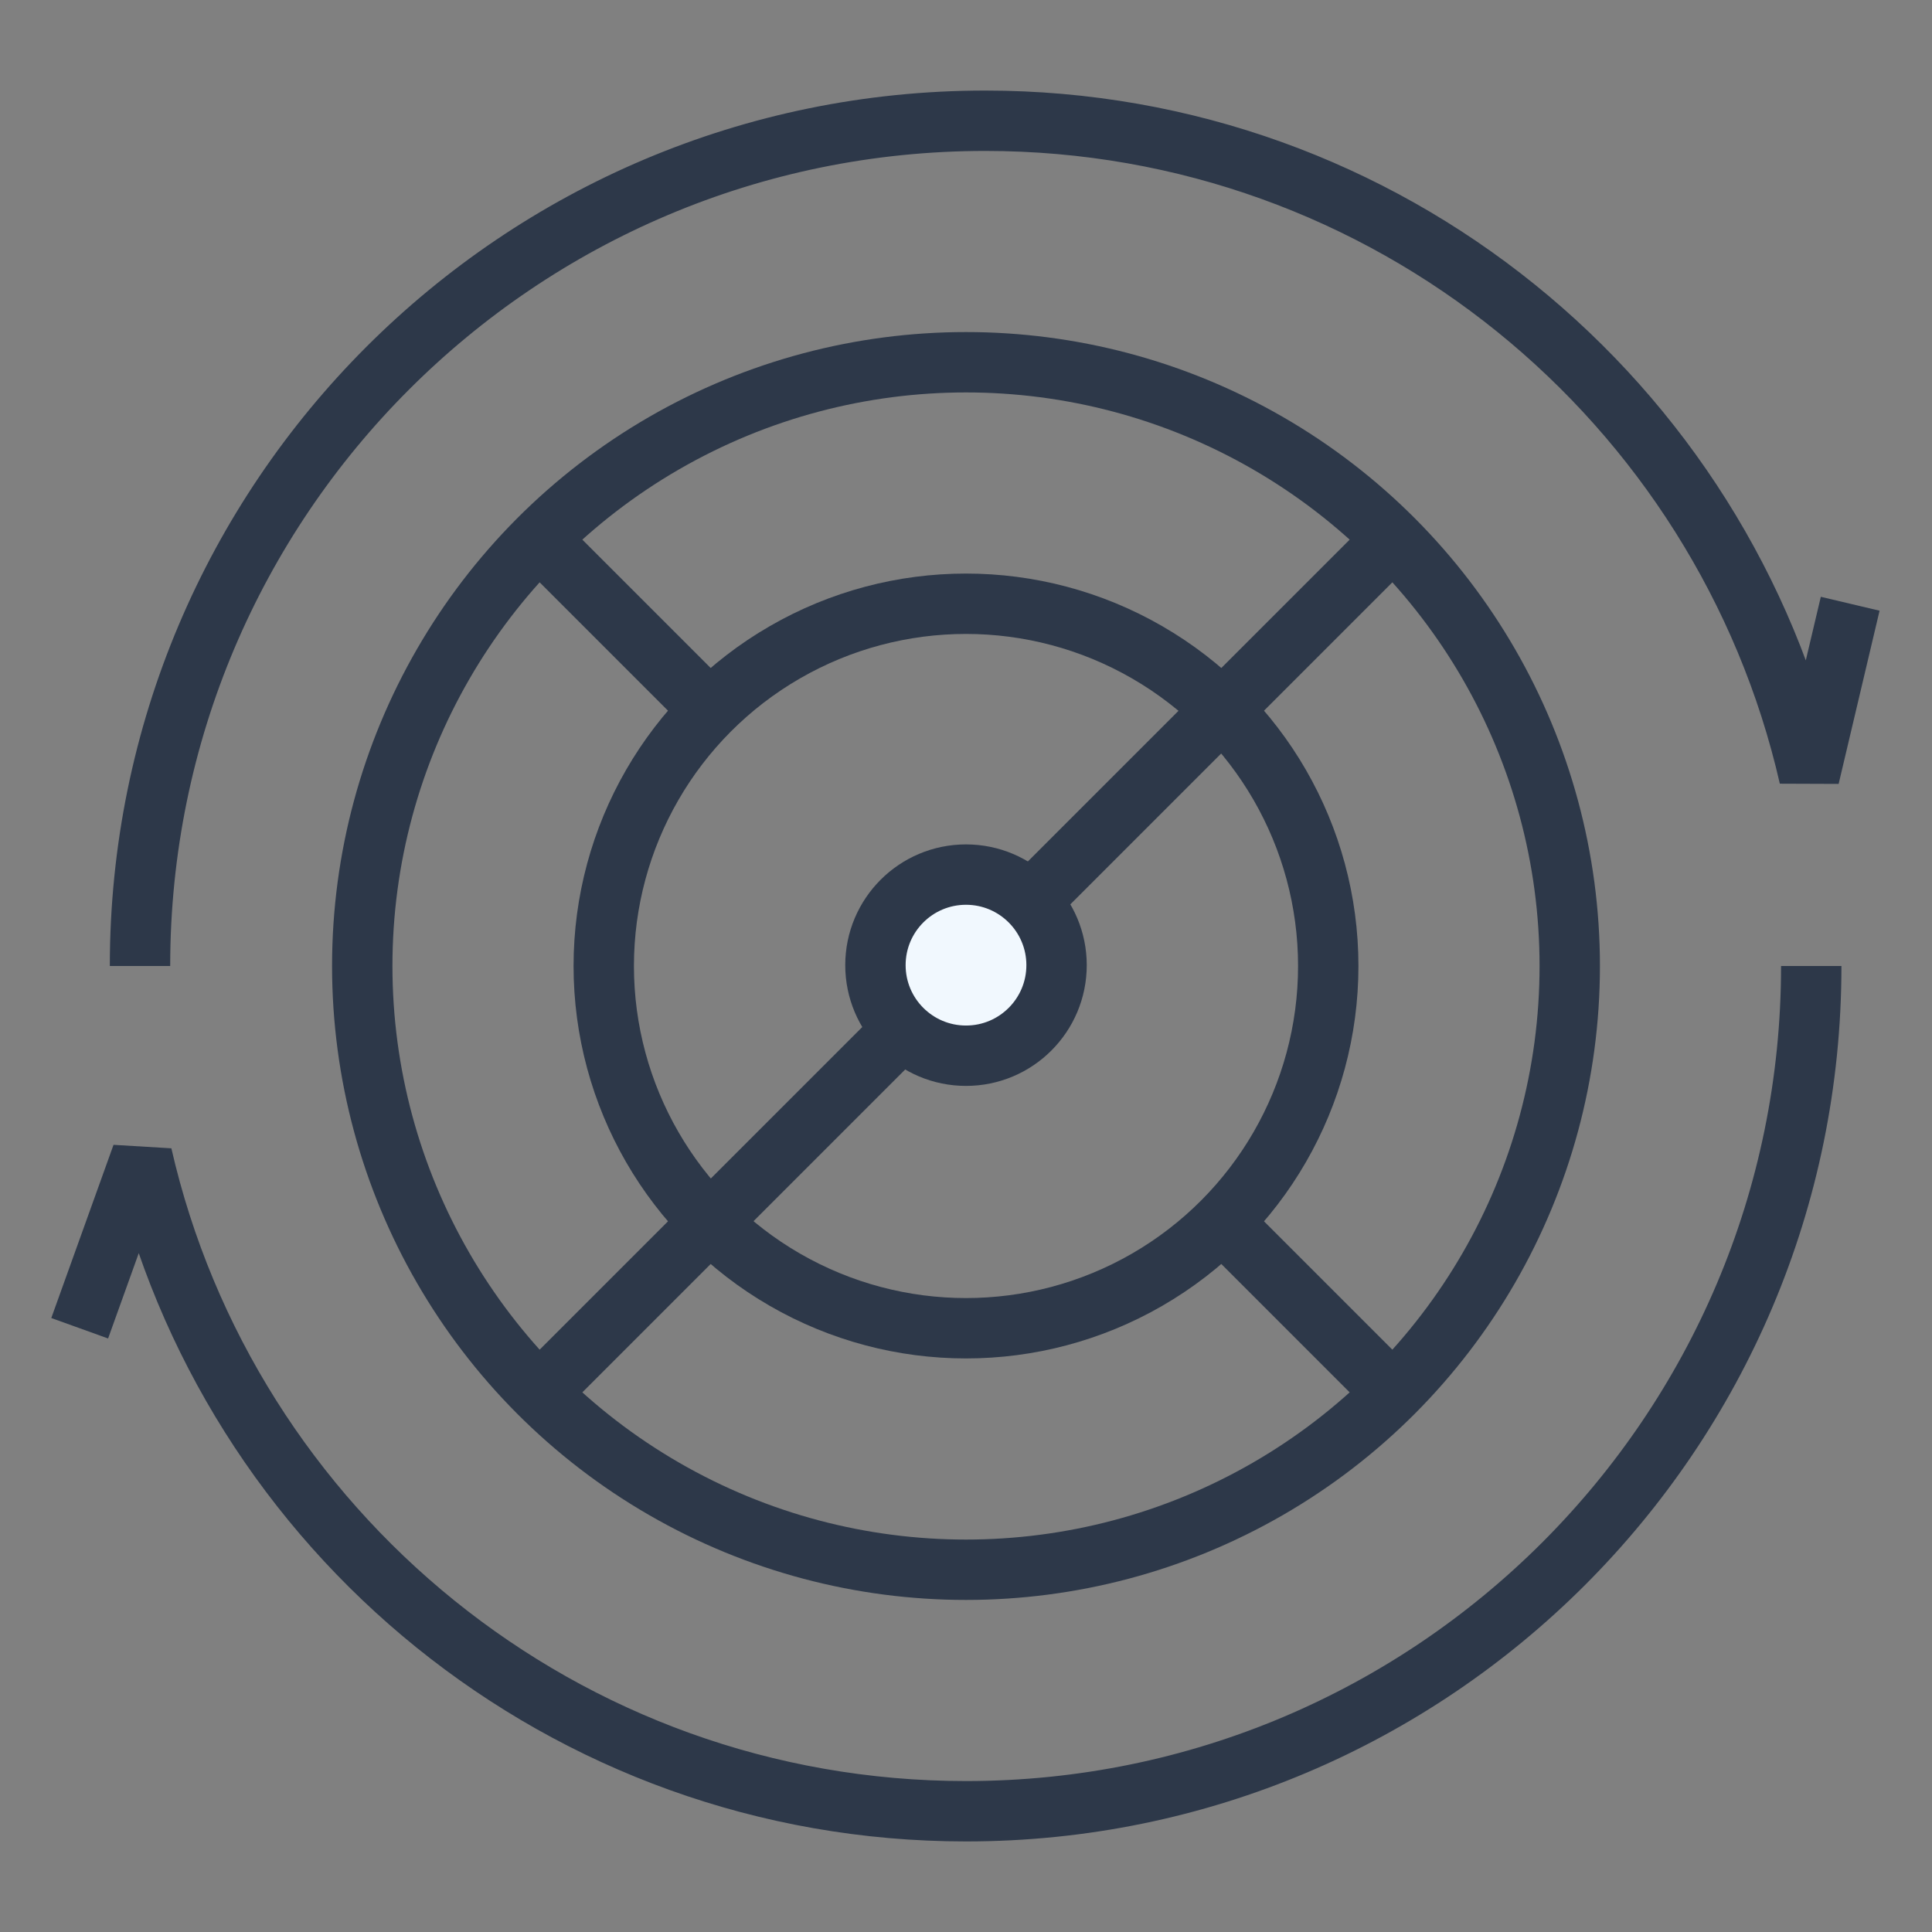
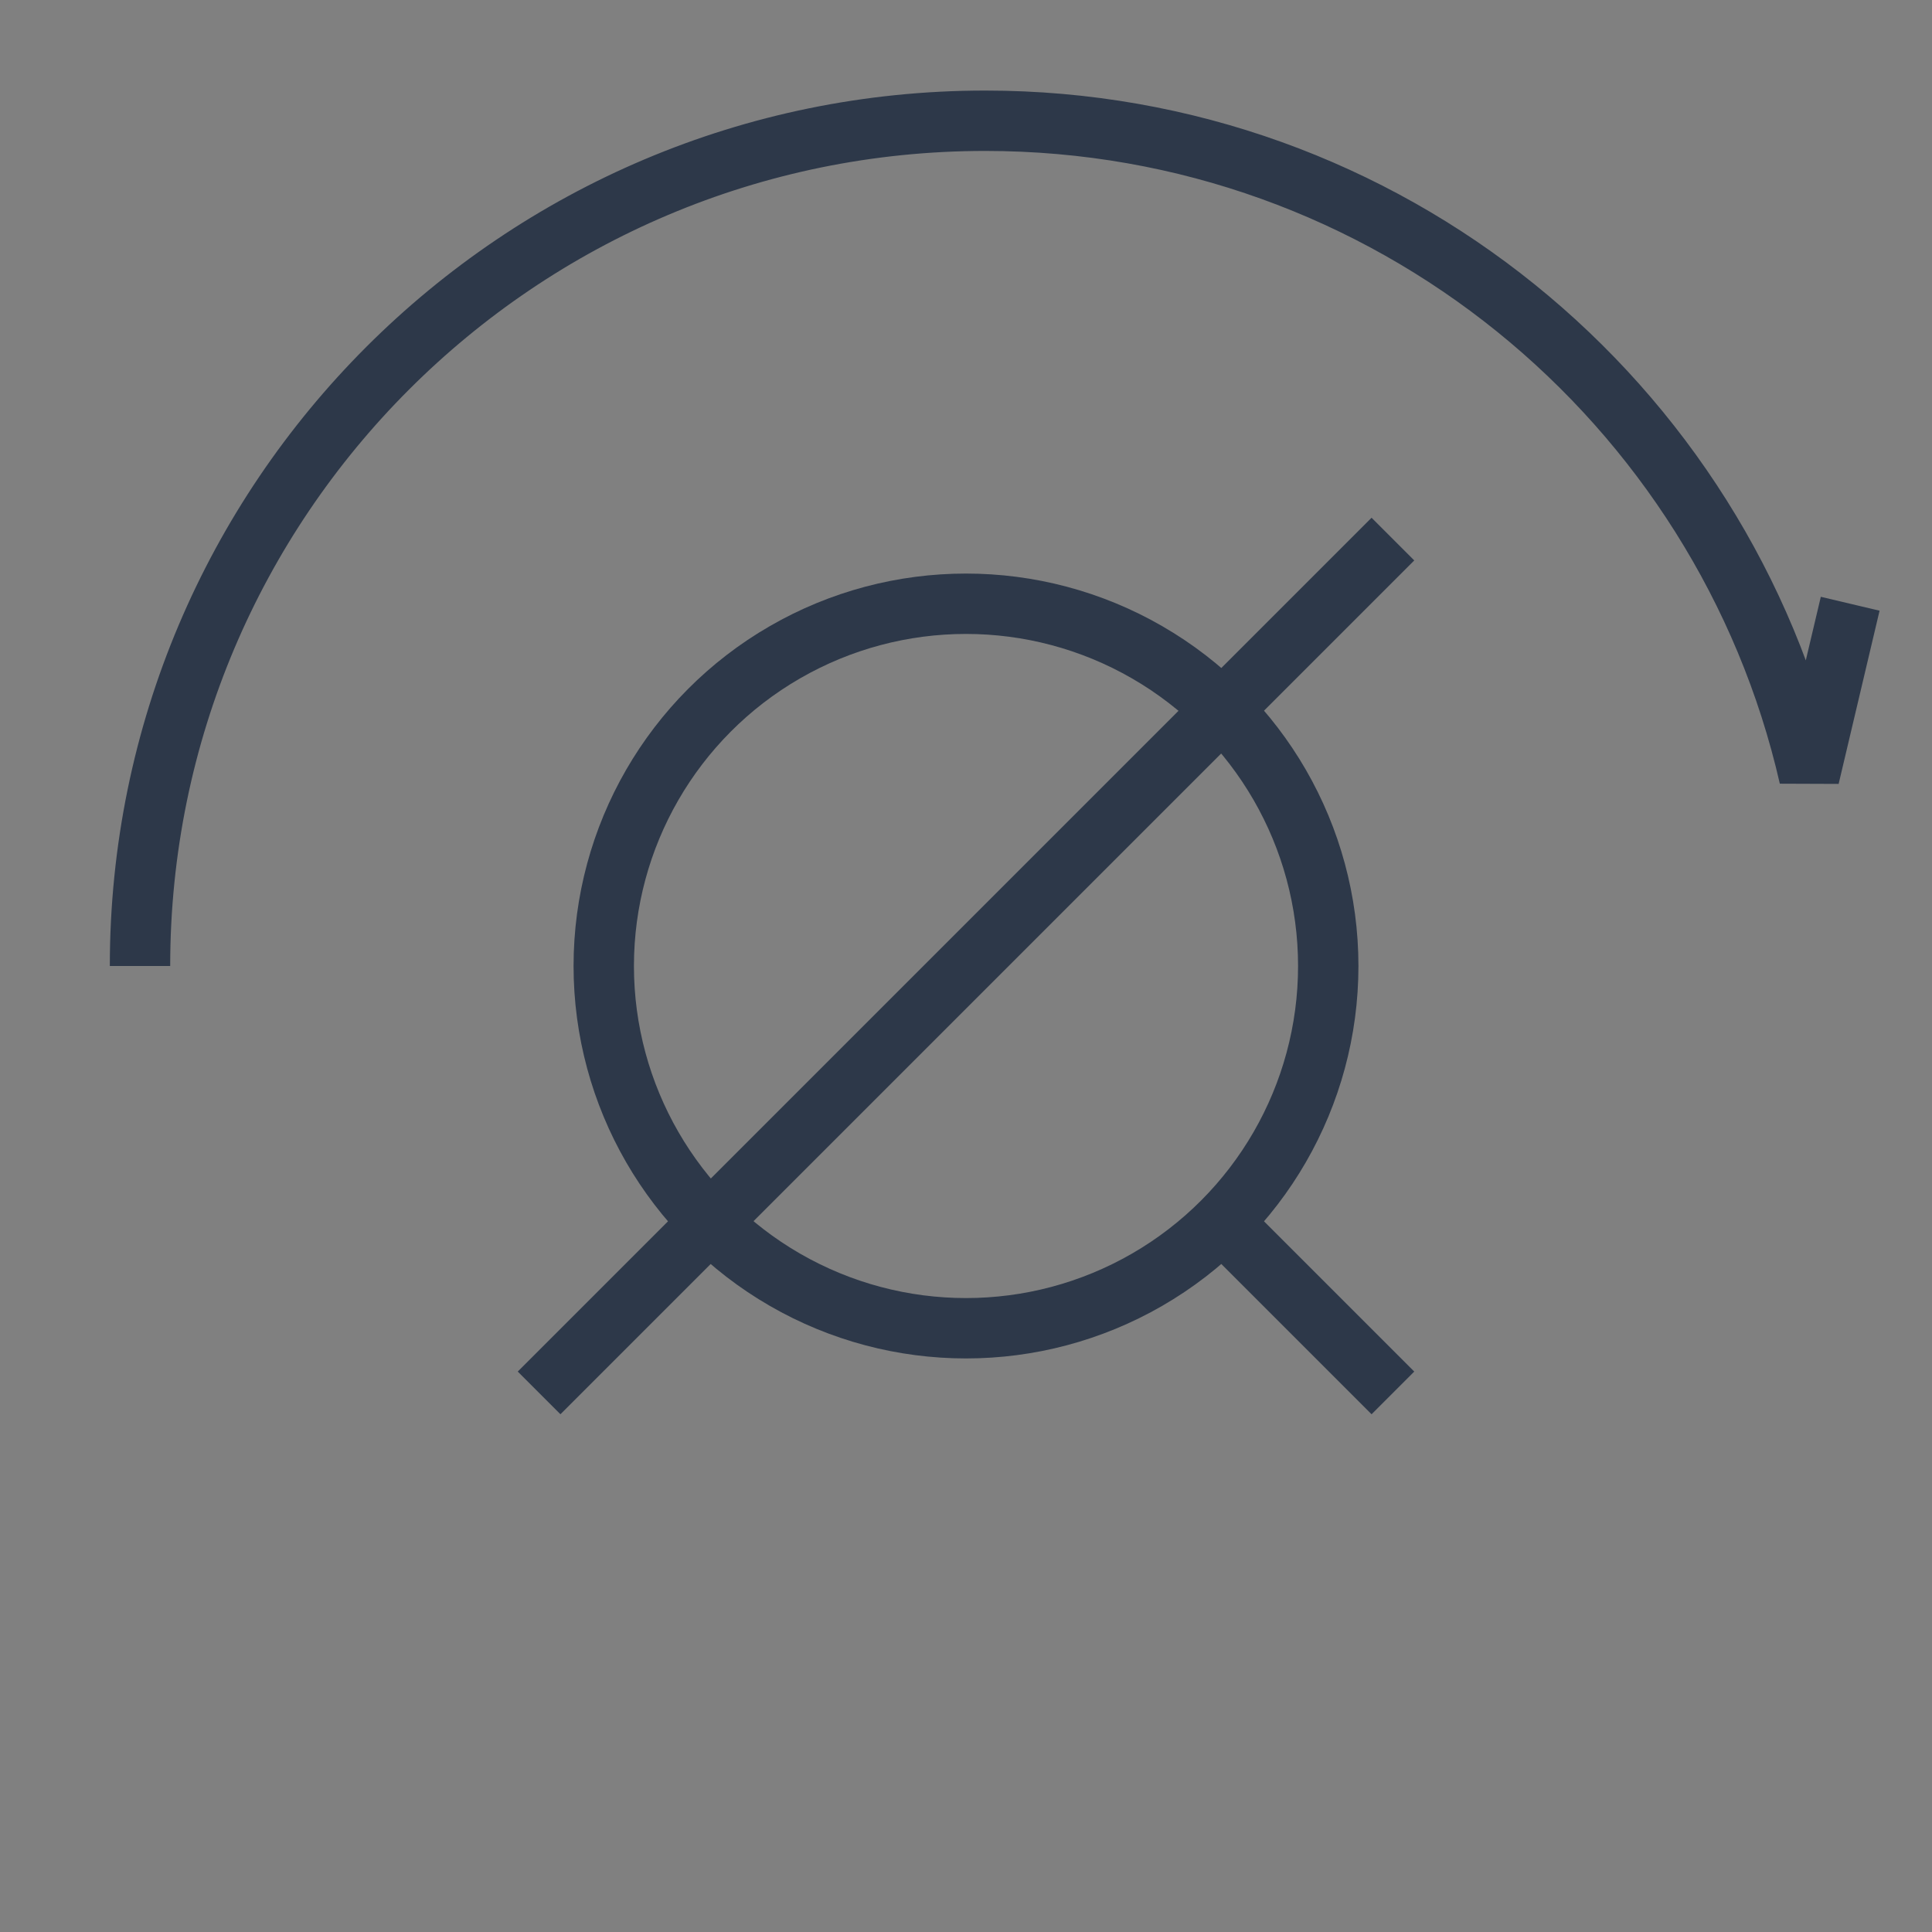
<svg xmlns="http://www.w3.org/2000/svg" width="32px" height="32px" viewBox="0 0 32 32" version="1.1">
  <rect x="0" y="0" width="32" height="32" fill="#808080" stroke="none" />
  <title>分支云/边缘云解决方案</title>
  <g id="分支云/边缘云解决方案" stroke="none" stroke-width="1" fill="none" fill-rule="evenodd">
-     <circle id="椭圆形" stroke="#2D3849" cx="16" cy="16" r="10" />
    <circle id="椭圆形" stroke="#2D3849" cx="16" cy="16" r="6" />
-     <path d="M1.32,22 C1.32,22 1.664,21.044 2.351,19.131 C3.774,25.356 9.344,30 16,30 C23.732,30 30,23.732 30,16" id="路径" stroke="#2D3849" stroke-linejoin="bevel" />
    <path d="M2.319,8 C2.319,8 2.545,7.044 2.997,5.131 C4.419,11.356 9.99,16 16.645,16 C24.377,16 30.645,9.732 30.645,2" id="路径" stroke="#2D3849" stroke-linejoin="bevel" transform="translate(16.482, 9) rotate(-180) translate(-16.482, -9) " />
-     <line x1="11.757" y1="11.757" x2="8.929" y2="8.929" id="路径-18" stroke="#2D3849" />
    <line x1="23.071" y1="23.071" x2="20.243" y2="20.243" id="路径-18备份" stroke="#2D3849" />
    <line x1="8.929" y1="23.071" x2="23.071" y2="8.929" id="路径-18" stroke="#2D3849" />
-     <circle id="椭圆形备份-7" stroke="#2D3849" fill="#F1F8FE" transform="translate(16, 15.986) rotate(-180) translate(-16, -15.986) " cx="16" cy="15.986" r="1.5" />
  </g>
</svg>